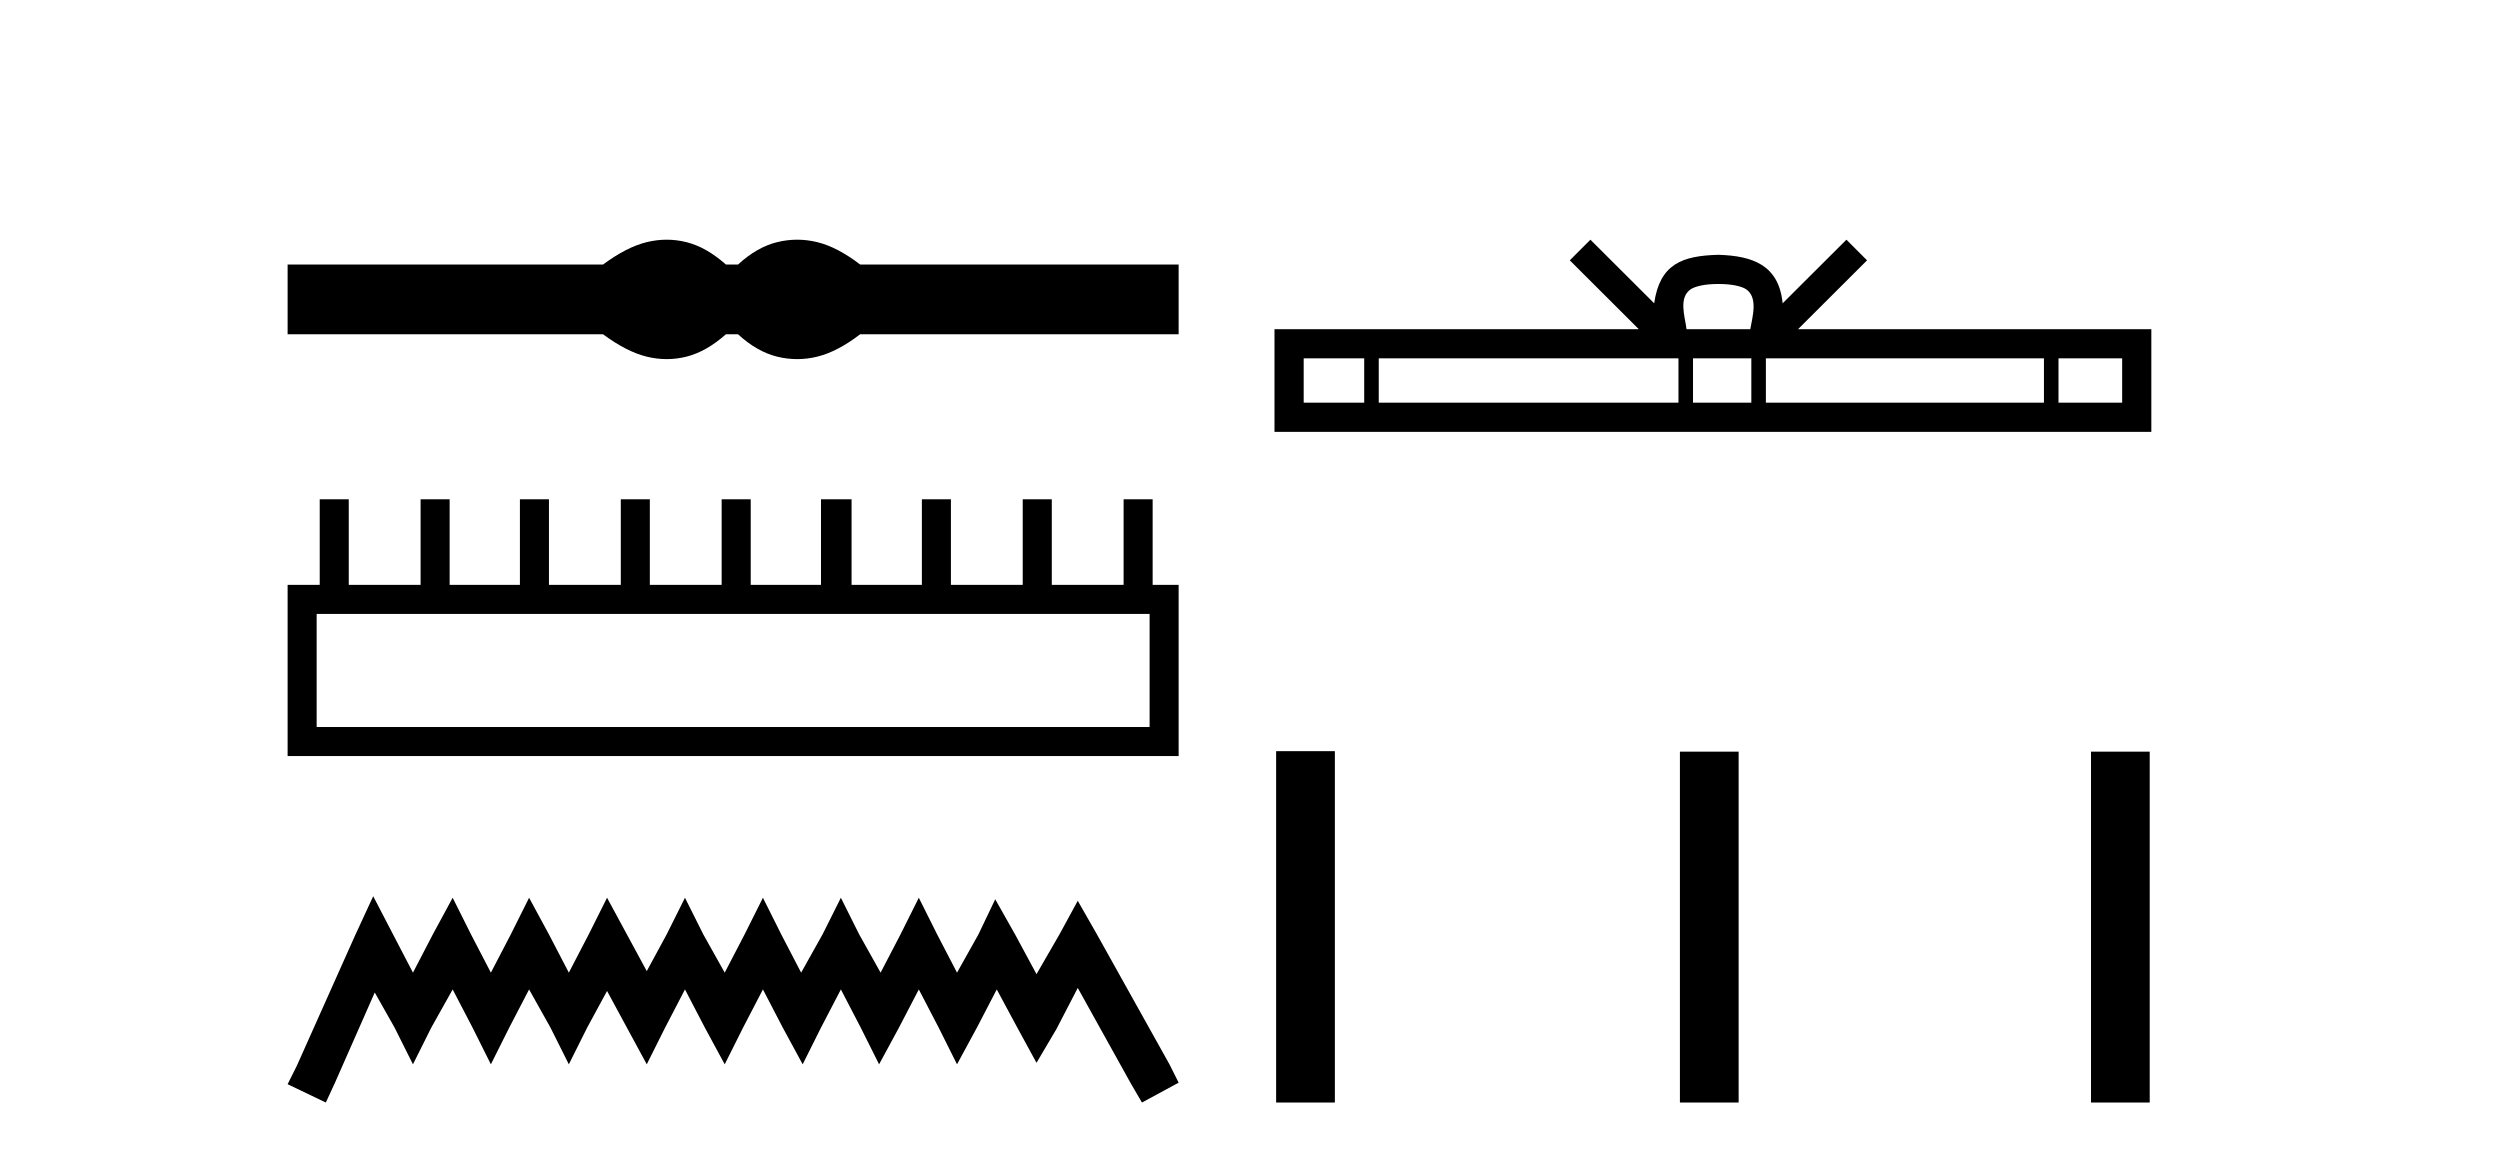
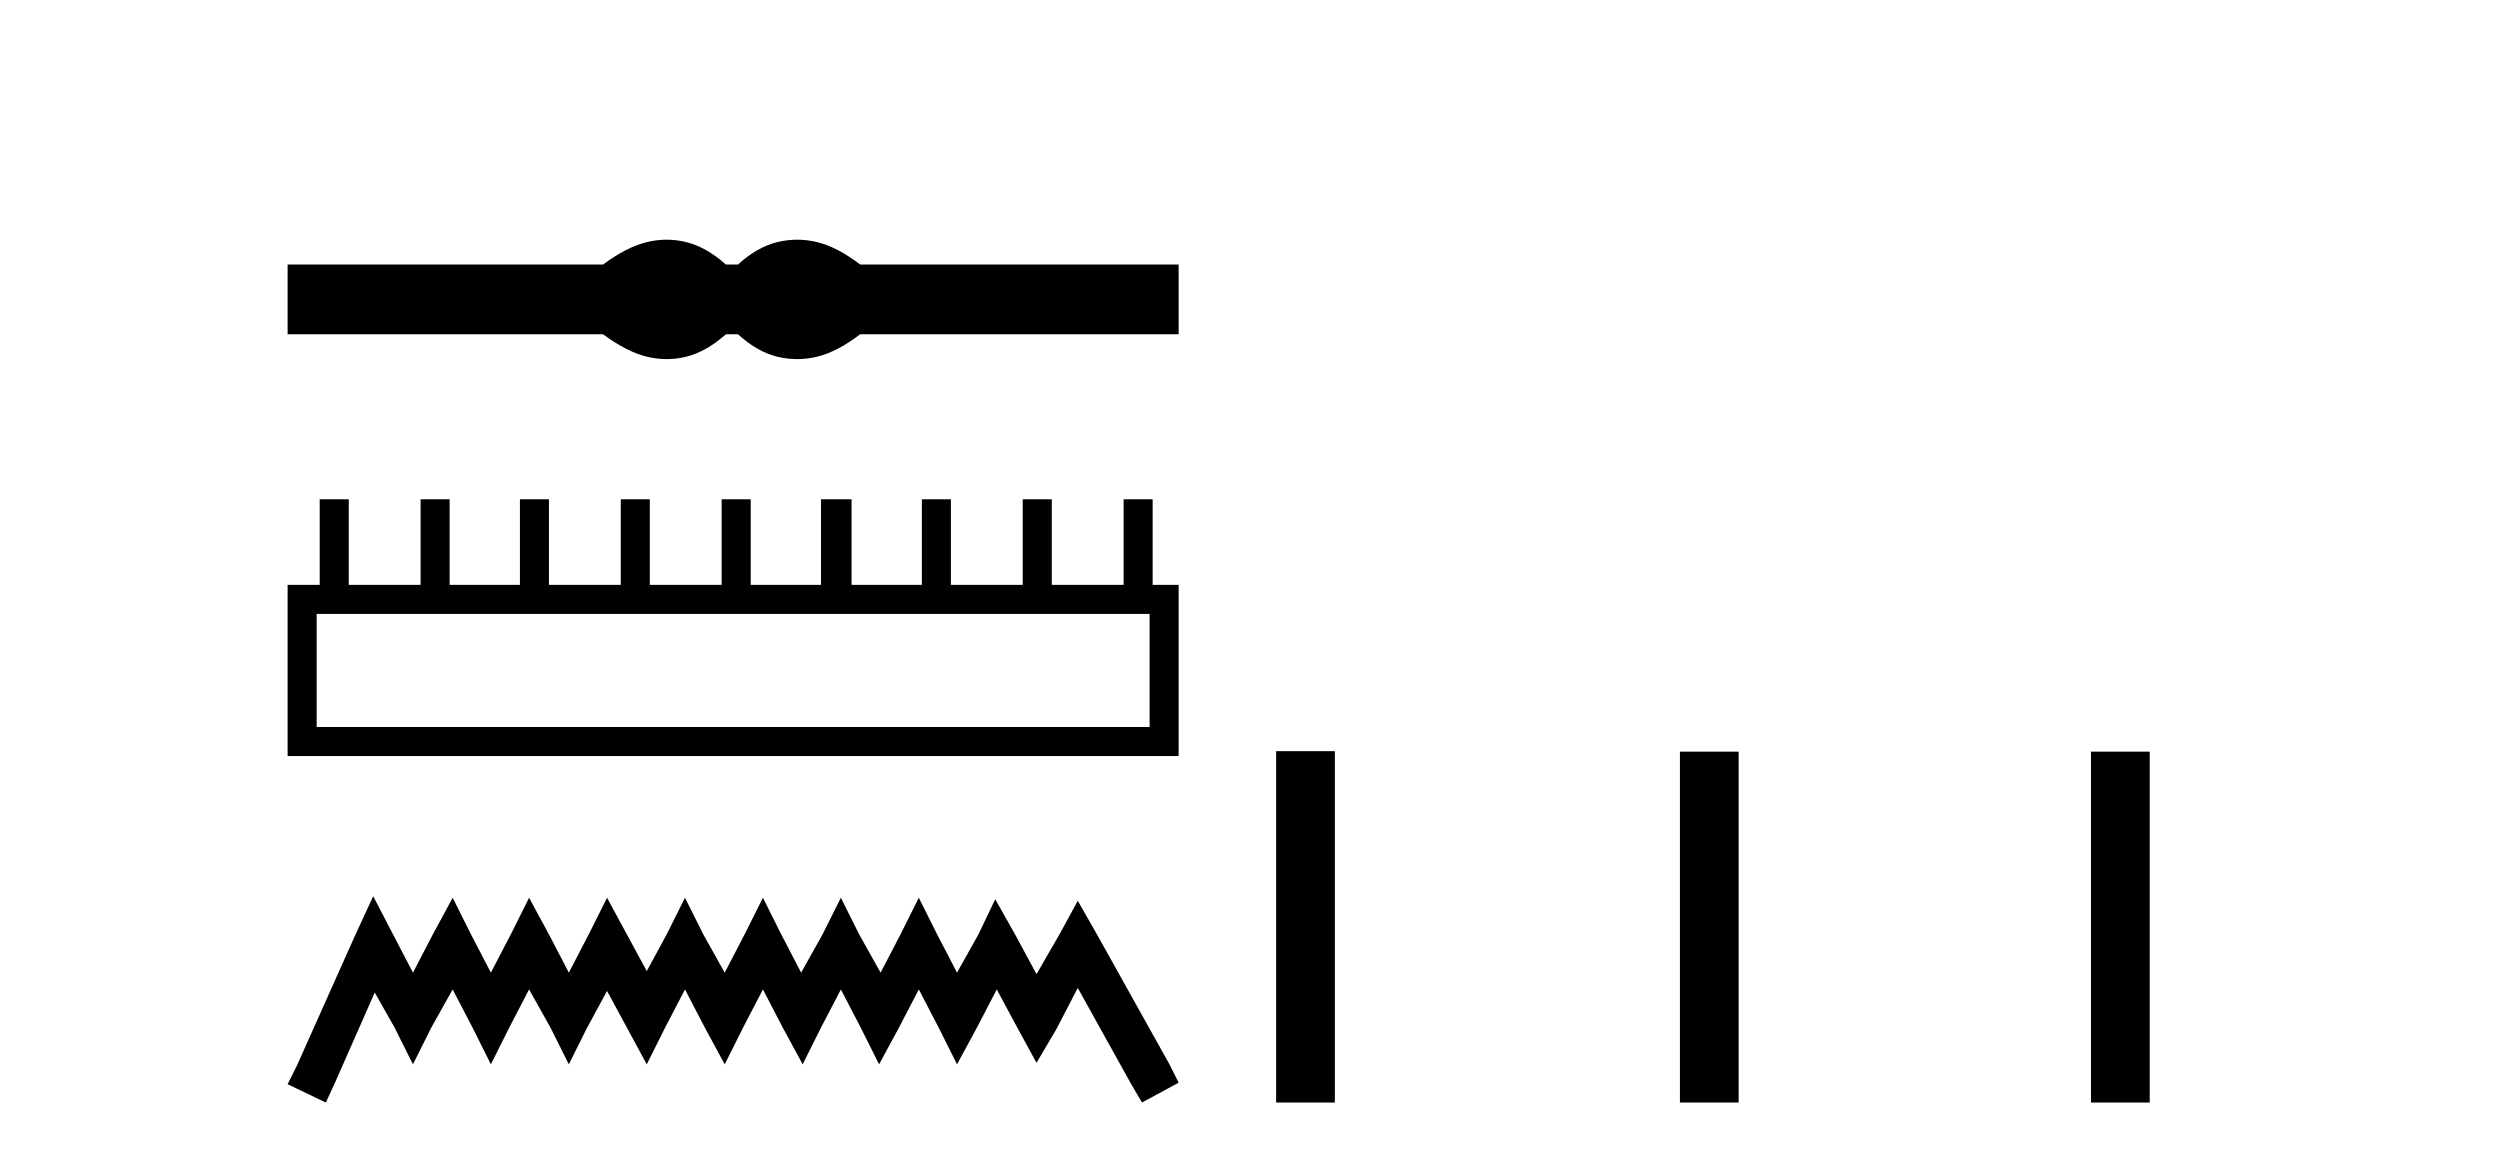
<svg xmlns="http://www.w3.org/2000/svg" width="88.0" height="41.0">
  <path d="M 23.467 8.437 C 23.233 8.437 22.999 8.466 22.763 8.524 C 22.291 8.639 21.78 8.902 21.228 9.311 L 10.124 9.311 L 10.124 11.767 L 21.228 11.767 C 21.78 12.176 22.291 12.438 22.763 12.554 C 22.999 12.612 23.233 12.641 23.467 12.641 C 23.701 12.641 23.933 12.612 24.164 12.554 C 24.627 12.438 25.09 12.176 25.552 11.767 L 25.979 11.767 C 26.424 12.176 26.883 12.438 27.354 12.554 C 27.59 12.612 27.826 12.641 28.061 12.641 C 28.297 12.641 28.533 12.612 28.769 12.554 C 29.24 12.438 29.743 12.176 30.277 11.767 L 41.488 11.767 L 41.488 9.311 L 30.277 9.311 C 29.743 8.902 29.24 8.639 28.769 8.524 C 28.533 8.466 28.297 8.437 28.061 8.437 C 27.826 8.437 27.59 8.466 27.354 8.524 C 26.883 8.639 26.424 8.902 25.979 9.311 L 25.552 9.311 C 25.09 8.902 24.627 8.639 24.164 8.524 C 23.933 8.466 23.701 8.437 23.467 8.437 Z" style="fill:#000000;stroke:none" />
  <path d="M 40.466 21.61 L 40.466 25.591 L 11.146 25.591 L 11.146 21.61 ZM 11.254 17.575 L 11.254 20.587 L 10.124 20.587 L 10.124 26.613 L 41.488 26.613 L 41.488 20.587 L 40.573 20.587 L 40.573 17.575 L 39.551 17.575 L 39.551 20.587 L 37.023 20.587 L 37.023 17.575 L 36 17.575 L 36 20.587 L 33.472 20.587 L 33.472 17.575 L 32.45 17.575 L 32.45 20.587 L 29.975 20.587 L 29.975 17.575 L 28.899 17.575 L 28.899 20.587 L 26.425 20.587 L 26.425 17.575 L 25.402 17.575 L 25.402 20.587 L 22.874 20.587 L 22.874 17.575 L 21.852 17.575 L 21.852 20.587 L 19.323 20.587 L 19.323 17.575 L 18.301 17.575 L 18.301 20.587 L 15.827 20.587 L 15.827 17.575 L 14.805 17.575 L 14.805 20.587 L 12.276 20.587 L 12.276 17.575 Z" style="fill:#000000;stroke:none" />
  <path d="M 13.137 31.547 L 12.491 32.945 L 10.447 37.518 L 10.124 38.164 L 11.469 38.809 L 11.792 38.11 L 13.191 34.936 L 13.89 36.173 L 14.536 37.464 L 15.181 36.173 L 15.934 34.828 L 16.634 36.173 L 17.279 37.464 L 17.925 36.173 L 18.624 34.828 L 19.377 36.173 L 20.023 37.464 L 20.668 36.173 L 21.368 34.882 L 22.067 36.173 L 22.766 37.464 L 23.412 36.173 L 24.111 34.828 L 24.811 36.173 L 25.51 37.464 L 26.156 36.173 L 26.855 34.828 L 27.554 36.173 L 28.254 37.464 L 28.899 36.173 L 29.599 34.828 L 30.298 36.173 L 30.944 37.464 L 31.643 36.173 L 32.342 34.828 L 33.042 36.173 L 33.687 37.464 L 34.387 36.173 L 35.086 34.828 L 35.839 36.227 L 36.485 37.411 L 37.184 36.227 L 37.937 34.775 L 39.82 38.164 L 40.197 38.809 L 41.488 38.11 L 41.165 37.464 L 38.583 32.838 L 37.937 31.708 L 37.292 32.892 L 36.485 34.29 L 35.731 32.892 L 35.032 31.654 L 34.44 32.892 L 33.687 34.237 L 32.988 32.892 L 32.342 31.601 L 31.697 32.892 L 30.997 34.237 L 30.244 32.892 L 29.599 31.601 L 28.953 32.892 L 28.2 34.237 L 27.501 32.892 L 26.855 31.601 L 26.209 32.892 L 25.51 34.237 L 24.757 32.892 L 24.111 31.601 L 23.466 32.892 L 22.766 34.183 L 22.067 32.892 L 21.368 31.601 L 20.722 32.892 L 20.023 34.237 L 19.323 32.892 L 18.624 31.601 L 17.979 32.892 L 17.279 34.237 L 16.58 32.892 L 15.934 31.601 L 15.235 32.892 L 14.536 34.237 L 13.836 32.892 L 13.137 31.547 Z" style="fill:#000000;stroke:none" />
-   <path d="M 60.488 9.996 C 60.989 9.996 61.29 10.081 61.446 10.17 C 61.9 10.46 61.684 11.153 61.61 11.587 L 59.366 11.587 C 59.312 11.144 59.067 10.467 59.531 10.17 C 59.687 10.081 59.988 9.996 60.488 9.996 ZM 48.02 12.614 L 48.02 14.174 L 45.89 14.174 L 45.89 12.614 ZM 59.082 12.614 L 59.082 14.174 L 48.532 14.174 L 48.532 12.614 ZM 61.647 12.614 L 61.647 14.174 L 59.594 14.174 L 59.594 12.614 ZM 71.947 12.614 L 71.947 14.174 L 62.159 14.174 L 62.159 12.614 ZM 74.7 12.614 L 74.7 14.174 L 72.459 14.174 L 72.459 12.614 ZM 55.982 8.437 L 55.257 9.164 L 57.685 11.587 L 44.862 11.587 L 44.862 15.201 L 75.727 15.201 L 75.727 11.587 L 63.292 11.587 L 65.72 9.164 L 64.994 8.437 L 62.749 10.676 C 62.614 9.319 61.684 9.007 60.488 8.969 C 59.21 9.003 58.426 9.292 58.227 10.676 L 55.982 8.437 Z" style="fill:#000000;stroke:none" />
  <path d="M 44.92 26.441 L 44.92 38.809 L 46.987 38.809 L 46.987 26.441 ZM 59.133 26.458 L 59.133 38.809 L 61.2 38.809 L 61.2 26.458 ZM 73.603 26.458 L 73.603 38.809 L 75.67 38.809 L 75.67 26.458 Z" style="fill:#000000;stroke:none" />
</svg>